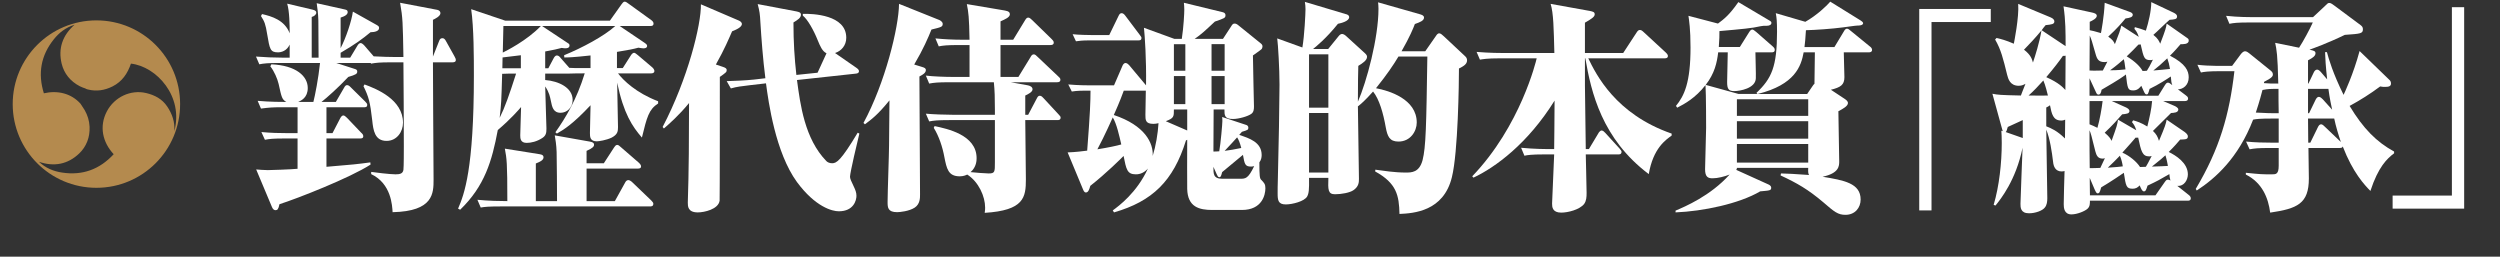
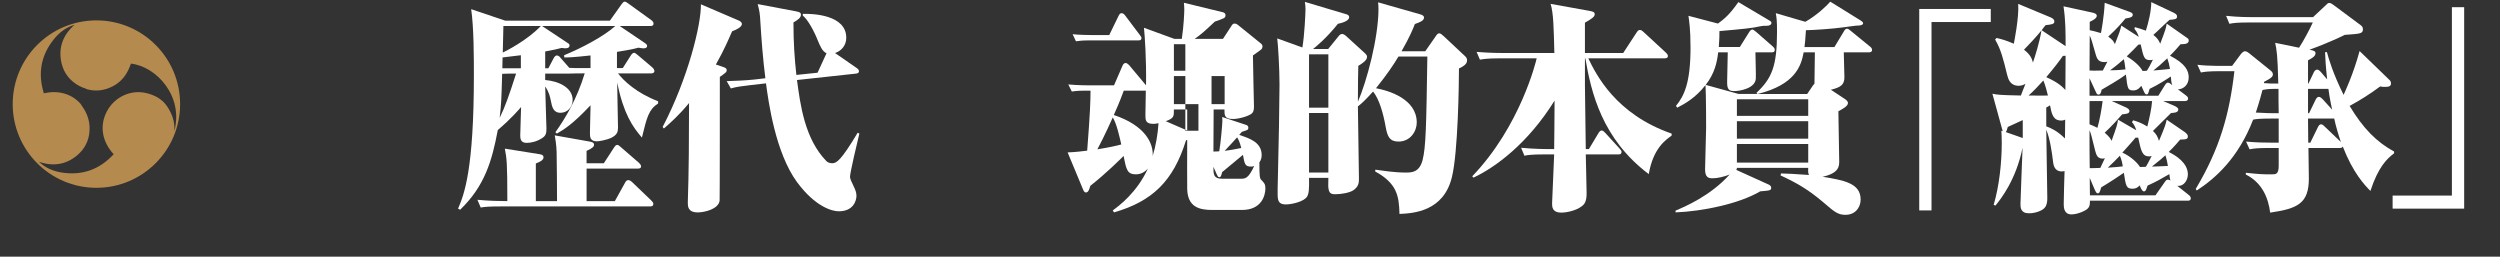
<svg xmlns="http://www.w3.org/2000/svg" version="1.1" id="レイヤー_1" x="0px" y="0px" width="417.889px" height="42.9px" viewBox="0 0 417.889 42.9" enable-background="new 0 0 417.889 42.9" xml:space="preserve">
  <rect x="0" y="0" width="417.889" height="42.9" fill="#333333" stroke="none" />
  <g>
    <path fill="#B48A4E" d="M16.114,3.407c-7.726,0-13.99,6.263-13.99,13.992c0,7.728,6.265,13.993,13.99,13.993   c7.729,0,13.993-6.267,13.993-13.993C30.106,9.67,23.842,3.407,16.114,3.407z M27.95,17.802c-0.861-1.278-2.109-1.916-3.525-2.25   c-2.599-0.612-5.302,0.679-6.56,3.061c-1.331,2.531-0.699,5.196,1.139,7.165c-2.345,2.533-5.214,3.591-8.623,3.069   c-1.442-0.214-2.759-0.755-3.872-1.804c2.541,0.881,4.836,0.406,6.707-1.367c1.225-1.156,1.84-2.739,1.757-4.501   c-0.046-1.013-0.35-1.951-0.822-2.774l-0.69-1.062c-1.561-1.744-3.843-2.271-6.128-1.744C6.304,12.3,6.825,9.292,8.979,6.594   c0.902-1.14,2.025-2.014,3.491-2.456c-2.034,1.765-2.77,3.987-2.165,6.499c0.396,1.639,1.452,2.958,3.026,3.771   c0.324,0.166,0.659,0.292,0.998,0.395v0.037c0.112,0.038,0.214,0.078,0.332,0.109c1.451,0.372,2.826,0.161,4.155-0.506   c1.608-0.806,2.514-2.165,3.073-3.809c4.288,0.484,8.827,5.482,7.252,11.288C29.251,20.396,28.791,19.06,27.95,17.802z" />
  </g>
  <g>
    <g>
      <g>
        <g>
-           <path fill="#FFFFFF" d="M46.682,10.527c-1.877,0-2.607,0.074-3.337,0.222l-0.556-1.295c1.321,0.111,3.163,0.185,4.519,0.185      h1.112V7.456c-0.486,1.073-1.425,1.295-1.946,1.295c-1.321,0-1.391-0.555-1.808-2.997c-0.278-1.739-0.452-2.146-1.042-3.071      l0.174-0.333c1.599,0.37,3.789,0.999,4.623,3.219c0-1.369-0.035-3.737-0.417-4.958l4.241,0.999      c0.452,0.111,0.625,0.259,0.625,0.518c0,0.333-0.417,0.629-0.765,0.703v6.809h1.147c0-1.665-0.035-5.402-0.035-6.18      c-0.035-1.221-0.139-1.961-0.278-2.923l4.658,1.036c0.348,0.074,0.521,0.148,0.521,0.444c0,0.37-0.348,0.666-1.182,0.925v5.106      c0.904-1.739,1.842-4.551,2.051-6.105l3.962,2.22c0.313,0.185,0.417,0.259,0.417,0.518c0,0.518-0.73,0.703-1.425,0.703      c-1.39,1.147-2.537,1.998-5.005,3.441v0.814h1.599l1.182-1.961c0.139-0.259,0.348-0.481,0.556-0.481      c0.174,0,0.382,0.148,0.626,0.407l1.564,1.813c0.974,0.074,3.059,0.111,3.511,0.111h1.46c-0.104-5.846-0.104-6.475-0.556-9.065      l6.222,1.184c0.348,0.074,0.521,0.296,0.521,0.555c0,0.518-0.938,0.962-1.251,1.11v6.143l1.042-2.627      c0.104-0.259,0.208-0.444,0.556-0.444c0.244,0,0.417,0.185,0.556,0.444l1.425,2.553c0.174,0.333,0.243,0.444,0.243,0.666      c0,0.333-0.348,0.37-0.556,0.37h-3.267c0,0.222,0.035,6.661,0.035,7.918c0,1.85,0.069,9.991,0.069,11.656      c0,2.294,0,5.329-6.848,5.477c-0.069-1.073-0.208-4.773-3.58-6.364v-0.37c0.417,0.073,3.163,0.407,4.067,0.407      c0.73,0,1.216-0.111,1.321-0.74c0.069-0.518,0.069-3.256,0.069-3.959c0-4.182-0.035-10.25-0.069-14.024h-2.085      c-1.912,0-2.503,0.074-3.337,0.222l-0.035-0.111h-5.771l2.99,0.962c0.382,0.111,0.521,0.185,0.521,0.481      c0,0.37-0.243,0.518-1.495,0.888c-1.668,1.776-3.58,3.478-4.484,4.181h2.398l1.355-2.331c0.174-0.333,0.313-0.481,0.521-0.481      s0.382,0.111,0.661,0.407l2.364,2.331c0.243,0.259,0.347,0.37,0.347,0.555c0,0.407-0.312,0.407-0.521,0.407h-6.292v4.329h1.008      l1.286-2.479c0.139-0.259,0.313-0.481,0.521-0.481s0.382,0.185,0.625,0.407l2.364,2.479c0.208,0.186,0.348,0.334,0.348,0.592      c0,0.334-0.278,0.371-0.521,0.371h-5.631v4.736c4.484-0.371,5.179-0.445,7.334-0.74l0.035,0.369      c-3.441,2.221-12.2,5.662-15.225,6.624c-0.174,0.851-0.348,0.999-0.66,0.999c-0.208,0-0.417-0.111-0.591-0.518l-2.642-6.291      c0.556,0.037,1.217,0.111,1.947,0.111c0.348,0,3.893-0.111,4.971-0.223v-5.068H47.62c-1.981,0-2.607,0.073-3.337,0.221      l-0.591-1.295c1.529,0.148,3.024,0.186,4.554,0.186h1.495v-4.329H46.96c-1.286,0-1.981,0.037-3.337,0.222l-0.556-1.295      c2.016,0.185,4.206,0.185,4.797,0.185c-0.73-0.407-0.8-0.777-1.286-2.997c-0.209-0.888-0.73-2.109-1.391-2.96l0.174-0.333      c4.171,0.185,6.083,1.998,6.083,3.959c0,1.628-1.112,2.109-1.599,2.331h2.538c0.278-1.073,0.834-3.885,1.112-6.513H46.682z       M60.933,14.116c2.016,0.74,6.431,2.516,6.431,6.401c0,1.48-1.008,3.034-2.746,3.034c-1.981,0-2.225-1.776-2.398-3.441      c-0.348-3.071-0.591-3.922-1.46-5.699L60.933,14.116z" />
          <path fill="#FFFFFF" d="M96.52,12.266c-0.243,0-1.321,0.037-1.529,0.037h-3.858v1.073c2.294,0.185,4.588,1.295,4.588,3.33      c0,1.258-0.938,2.146-2.016,2.146c-1.251,0-1.425-0.999-1.634-2.035c-0.139-0.629-0.243-1.332-0.938-2.368      c0,1.11,0.208,6.032,0.208,7.031c0,0.74-0.069,1.184-0.695,1.591c-0.904,0.592-1.877,0.813-2.607,0.813      c-1.042,0-1.077-0.739-1.077-1.258c0-0.74,0.139-4.07,0.139-4.736c-0.278,0.333-1.668,1.961-3.893,3.848      c-0.973,5.18-2.189,9.362-6.292,13.321l-0.347-0.186c1.042-2.404,2.642-6.623,2.642-22.201c0-2.923,0-8.067-0.452-11.138      l5.701,1.924h17.484l1.947-2.738c0.139-0.185,0.313-0.444,0.521-0.444s0.452,0.185,0.695,0.37l3.789,2.738      c0.139,0.111,0.348,0.296,0.348,0.555c0,0.333-0.208,0.407-0.521,0.407h-5.145l4.171,2.812c0.312,0.222,0.417,0.333,0.417,0.518      c0,0.296-0.243,0.407-0.625,0.407c-0.174,0-0.591-0.074-0.834-0.111c-0.834,0.222-1.495,0.37-3.58,0.703v2.701h0.973      l1.321-2.072c0.104-0.185,0.348-0.481,0.556-0.481c0.174,0,0.382,0.185,0.661,0.407l2.398,2.035      c0.174,0.148,0.348,0.407,0.348,0.592c0,0.333-0.278,0.407-0.521,0.407h-5.562c0.904,1.184,3.024,3.256,6.708,4.663v0.37      c-1.564,0.999-1.877,2.294-2.711,5.699c-1.599-1.85-3.059-3.997-4.136-9.177c0,1.184,0.139,6.364,0.139,7.438      c0,0.703-0.07,1.222-1.043,1.739c-0.904,0.443-2.19,0.629-2.502,0.629c-1.112,0-1.147-0.74-1.147-1.369      c0-0.74,0.104-3.996,0.104-4.662c-2.955,3.145-4.449,4.07-5.631,4.736l-0.244-0.223c1.703-2.405,3.545-5.439,4.901-9.842H96.52z       M102.777,33.616l1.703-3.07c0.104-0.223,0.278-0.444,0.556-0.444c0.208,0,0.521,0.222,0.661,0.37l3.163,3.034      c0.208,0.222,0.348,0.37,0.348,0.555c0,0.407-0.313,0.444-0.521,0.444H83.694c-2.085,0-2.711,0.074-3.337,0.186l-0.556-1.296      c1.877,0.185,3.824,0.222,5.005,0.222c0-6.549-0.104-7.066-0.417-8.77l5.805,0.926c0.487,0.074,0.661,0.222,0.661,0.518      c0,0.48-0.556,0.74-1.286,1.036v6.29h3.545c0-2.035-0.035-6.363-0.07-8.215c-0.035-1.146-0.208-2.219-0.312-2.774l5.839,1.036      c0.417,0.074,0.73,0.186,0.73,0.518c0,0.297-0.174,0.555-1.251,1.037v2.071h2.885l1.703-2.627      c0.104-0.147,0.278-0.444,0.521-0.444c0.208,0,0.382,0.148,0.661,0.407l2.989,2.591c0.312,0.295,0.348,0.48,0.348,0.592      c0,0.332-0.278,0.369-0.521,0.369H98.05v5.439H102.777z M85.085,12.303c-0.104,0-0.8,0.037-1.147,0.037      c-0.139,4.81-0.139,4.847-0.417,7.363c0.869-1.739,1.599-3.811,2.746-7.4H85.085z M87.066,9.232      c-0.73,0.074-2.433,0.296-3.059,0.37l-0.035,1.813h3.093V9.232z M84.146,4.348c0,0.703-0.104,3.811-0.104,4.44      c0.521-0.259,4.032-1.999,6.361-4.44H84.146z M98.71,11.378V9.269c-3.059,0.333-3.754,0.333-4.38,0.333l-0.035-0.37      c2.989-1.221,6.674-3.182,8.551-4.884H90.611l4.241,2.812c0.244,0.148,0.348,0.222,0.348,0.444c0,0.592-0.834,0.481-1.321,0.407      c-0.73,0.185-1.286,0.333-2.746,0.592v2.812h0.521l0.904-1.702c0.104-0.185,0.278-0.444,0.521-0.444      c0.278,0,0.486,0.222,0.625,0.407l1.46,1.666c0.556,0.037,1.216,0.037,1.738,0.037H98.71z" />
          <path fill="#FFFFFF" d="M120.88,11.193c0.312,0.111,0.591,0.222,0.591,0.518c0,0.333-0.104,0.407-1.147,1.147      c0,1.739,0,20.389-0.035,20.684c-0.209,1.443-2.572,1.962-3.65,1.962c-1.668,0-1.668-1.036-1.668-1.628      c0-0.629,0.104-3.33,0.104-3.886c0.069-3.071,0.069-4.07,0.104-12.766c-1.668,2.035-3.232,3.404-4.206,4.255l-0.208-0.259      c4.206-8.029,6.465-17.132,6.396-20.5l6.222,2.665c0.278,0.111,0.626,0.296,0.626,0.629c0,0.592-1.182,1.036-1.634,1.221      c-0.521,1.184-1.251,2.96-2.711,5.55L120.88,11.193z M136.66,12.156l1.495-3.256c-0.695-0.296-1.078-1.221-1.46-2.146      c-0.695-1.739-1.703-3.515-2.502-4.145V2.313c1.668-0.037,7.265,0.148,7.265,3.996c0,1.295-0.834,2.22-1.877,2.553l3.58,2.479      c0.382,0.259,0.417,0.444,0.417,0.555c0,0.333-0.278,0.37-0.486,0.407l-9.872,1.073c0.556,4.144,1.286,9.806,4.901,13.542      c0.174,0.186,0.521,0.37,0.973,0.37c0.73,0,1.46-0.407,4.275-5.106l0.278,0.148c-0.313,1.258-1.564,6.549-1.564,7.215      c0,0.297,0.208,0.777,0.661,1.703c0.208,0.443,0.417,0.924,0.417,1.479c0,0.74-0.452,2.591-2.955,2.591      c-1.078,0-3.893-0.703-6.987-4.885c-3.615-4.959-4.762-13.395-5.179-16.503l-2.572,0.296c-1.495,0.185-2.294,0.259-3.302,0.555      l-0.695-1.221c1.355-0.037,3.163-0.111,4.554-0.259l1.912-0.222c-0.417-3.256-0.661-6.586-0.834-9.361      c-0.069-1.369-0.139-1.85-0.452-3.034l6.465,1.221c0.486,0.111,0.765,0.185,0.765,0.555c0,0.518-0.521,0.851-1.251,1.295      c0,3.293,0.174,5.958,0.487,8.77L136.66,12.156z" />
-           <path fill="#FFFFFF" d="M154.137,11.193c0.383,0.111,0.626,0.222,0.626,0.518c0,0.481-0.521,0.777-1.078,1.073      c0,3.145,0.104,16.947,0.104,19.76c0,0.555,0,1.554-0.869,2.146c-0.938,0.629-2.538,0.776-2.955,0.776      c-1.564,0-1.599-0.776-1.599-1.702c0-1.518,0.244-8.104,0.244-9.436c0-0.518,0.035-2.258,0.069-7.549      c-2.016,2.479-3.024,3.183-4.102,3.997l-0.243-0.222c3.615-6.661,5.909-16.022,5.944-19.907l6.743,2.701      c0.104,0.037,0.556,0.296,0.556,0.629c0,0.518-0.208,0.555-1.877,0.962c-0.556,1.369-1.355,3.256-2.885,5.847L154.137,11.193z       M170.231,12.859l2.016-3.293c0.139-0.259,0.278-0.481,0.556-0.481c0.208,0,0.417,0.185,0.626,0.407l3.441,3.256      c0.243,0.222,0.382,0.333,0.382,0.592c0,0.296-0.208,0.407-0.556,0.407h-7.751l2.885,0.518c0.348,0.074,0.765,0.259,0.765,0.666      c0,0.444-0.73,0.814-1.217,1.036v3.219h0.487l1.425-2.701c0.139-0.259,0.243-0.481,0.521-0.481c0.278,0,0.486,0.259,0.66,0.444      l2.468,2.665c0.278,0.296,0.348,0.37,0.348,0.555c0,0.407-0.382,0.407-0.521,0.407h-5.388c0,1.591,0.104,8.511,0.104,9.917      c0,2.997-0.313,5.181-6.882,5.587c0.069-0.443,0.069-0.666,0.069-0.887c0-1.852-1.078-4.293-2.989-5.514      c-0.243,0.111-0.625,0.295-1.251,0.295c-1.946,0-2.189-1.295-2.572-3.219c-0.313-1.701-0.904-3.479-1.773-4.884l0.139-0.296      c2.051,0.444,7.021,1.444,7.021,5.366c0,0.296,0,1.48-1.008,2.331c0.521,0.073,2.642,0.222,3.024,0.222      c1.043,0,1.043-0.259,1.043-1.85v-7.068h-7.647c-1.912,0-2.572,0.074-3.337,0.222l-0.556-1.295      c1.216,0.111,3.267,0.185,4.519,0.185h7.021v-0.888c0-1.998-0.035-3.145-0.174-4.551h-7.473c-1.912,0-2.538,0.074-3.337,0.222      l-0.556-1.332c1.182,0.148,3.267,0.222,4.519,0.222h2.781V7.53h-1.808c-1.912,0-2.607,0.074-3.337,0.222l-0.556-1.332      c1.495,0.148,2.99,0.222,4.519,0.222h1.182c-0.069-3.774-0.174-4.588-0.452-5.957l6.361,1.073      c0.661,0.111,0.834,0.333,0.834,0.629c0,0.518-0.834,0.851-1.564,1.184v3.071h2.121l1.981-3.256      c0.139-0.222,0.278-0.444,0.521-0.444s0.417,0.185,0.661,0.407l3.267,3.182c0.174,0.185,0.348,0.333,0.348,0.592      c0,0.37-0.348,0.407-0.556,0.407h-8.342v5.329H170.231z" />
-           <path fill="#FFFFFF" d="M202.655,35.097c-2.189,0-4.136-0.48-4.206-3.516c-0.035-1.332,0-5.477,0-8.215l-0.208,0.111      c-2.121,6.809-5.631,10.176-12.027,12.026l-0.208-0.333c1.008-0.74,3.997-2.924,5.874-6.994      c-0.834,0.963-1.772,0.963-2.016,0.963c-1.459,0-1.599-0.814-2.051-3.071c-0.278,0.296-2.919,2.923-5.562,4.995      c-0.174,0.629-0.348,1.109-0.73,1.109c-0.278,0-0.382-0.258-0.521-0.592l-2.538-6.105c1.251-0.037,2.746-0.222,3.268-0.295      c0.486-6.254,0.556-8.326,0.556-10.028h-0.869c-0.278,0-1.425,0-2.259,0.148l-0.591-1.184c1.738,0.148,3.128,0.148,3.476,0.148      h4.171l1.425-3.293c0.07-0.185,0.278-0.444,0.487-0.444c0.278,0,0.521,0.259,0.625,0.37l2.816,3.367      c0.069-4.403-0.209-8.251-0.348-9.621l5.075,1.85h1.251c0.312-2.035,0.417-4.292,0.417-4.884c0-0.444-0.035-0.814-0.069-1.147      l6.396,1.554c0.208,0.037,0.556,0.148,0.556,0.518c0,0.481-0.174,0.518-1.772,1.073c-1.738,1.628-2.294,2.146-3.372,2.886h4.728      l1.355-2.072c0.174-0.296,0.313-0.481,0.556-0.481c0.208,0,0.382,0.037,0.765,0.37l3.616,2.923      c0.139,0.111,0.312,0.259,0.312,0.518c0,0.185-0.07,0.333-0.139,0.444c-0.174,0.185-1.217,0.888-1.46,1.073      c0,1.332,0.173,8.141,0.173,8.511c0,0.481-0.034,0.962-0.452,1.258c-0.556,0.407-2.085,0.851-3.059,0.851      c-1.425,0-1.425-0.592-1.425-1.591h-1.807c0,0.222-0.035,6.735-0.035,7.031c0.278,0,0.487,0,0.974-0.037      c0.243-1.332,0.521-4.588,0.521-5.032c0-0.222,0-0.407-0.035-0.703l4.032,1.332c0.139,0.037,0.348,0.185,0.348,0.444      c0,0.37-0.104,0.407-1.078,0.702c-0.243,0.26-0.313,0.334-0.452,0.519c1.703,0.556,3.754,1.222,3.754,3.367      c0,0.444-0.105,0.851-0.383,1.222c0,2.257,0.069,2.664,0.277,2.886c0.557,0.556,0.73,0.777,0.73,1.443      c0,1.11-0.557,3.626-3.928,3.626H202.655z M185.414,5.865l1.564-3.219c0.139-0.296,0.278-0.444,0.521-0.444      c0.243,0,0.452,0.222,0.591,0.407l2.398,3.182c0.278,0.37,0.312,0.407,0.312,0.555c0,0.37-0.243,0.407-0.521,0.407h-8.168      c-1.217,0-1.704,0.074-2.26,0.148l-0.556-1.184c0.834,0.111,2.851,0.148,3.441,0.148H185.414z M187.43,24.144      c-0.348-1.479-0.765-3.441-1.425-4.514c-0.07,0.148-1.321,2.997-2.572,5.328C185.276,24.662,186.666,24.366,187.43,24.144z       M186.179,19.223c5.214,1.739,6.639,4.699,6.5,6.846c0.521-1.665,0.869-3.737,0.973-5.477c-0.313,0.074-0.591,0.111-0.869,0.111      c-1.321,0-1.321-0.666-1.321-1.517c0-0.037,0.069-3.552,0.069-4.033h-3.685C187.639,15.708,187.222,16.892,186.179,19.223z       M196.225,18.298c0,1.221,0,1.443-1.356,1.961l3.581,1.554v-3.516H196.225z M198.136,11.823v-4.44h-1.912v4.44H198.136z       M198.136,17.41v-4.699h-1.912v4.699H198.136z M202.516,7.382v4.44h2.189v-4.44H202.516z M202.516,12.711v4.699h2.189v-4.699      H202.516z M207.278,29.88c0.904,0,1.356,0,2.364-2.109c-0.174,0.037-0.313,0.074-0.521,0.074c-1.008,0-1.078-0.408-1.355-1.961      c-0.556,0.443-2.989,2.479-3.476,2.886c-0.174,0.629-0.208,0.851-0.486,0.851c-0.209,0-0.313-0.259-0.417-0.48l-0.556-1.258      c0,1.184-0.035,1.998,1.495,1.998H207.278z M206.792,22.96c-0.278,0.296-1.251,1.406-2.086,2.258      c1.008-0.148,1.599-0.223,2.781-0.482C207.243,23.812,207.035,23.33,206.792,22.96z" />
+           <path fill="#FFFFFF" d="M202.655,35.097c-2.189,0-4.136-0.48-4.206-3.516c-0.035-1.332,0-5.477,0-8.215l-0.208,0.111      c-2.121,6.809-5.631,10.176-12.027,12.026l-0.208-0.333c1.008-0.74,3.997-2.924,5.874-6.994      c-0.834,0.963-1.772,0.963-2.016,0.963c-1.459,0-1.599-0.814-2.051-3.071c-0.278,0.296-2.919,2.923-5.562,4.995      c-0.174,0.629-0.348,1.109-0.73,1.109c-0.278,0-0.382-0.258-0.521-0.592l-2.538-6.105c1.251-0.037,2.746-0.222,3.268-0.295      c0.486-6.254,0.556-8.326,0.556-10.028h-0.869c-0.278,0-1.425,0-2.259,0.148l-0.591-1.184c1.738,0.148,3.128,0.148,3.476,0.148      h4.171l1.425-3.293c0.07-0.185,0.278-0.444,0.487-0.444c0.278,0,0.521,0.259,0.625,0.37l2.816,3.367      c0.069-4.403-0.209-8.251-0.348-9.621l5.075,1.85h1.251c0.312-2.035,0.417-4.292,0.417-4.884c0-0.444-0.035-0.814-0.069-1.147      l6.396,1.554c0.208,0.037,0.556,0.148,0.556,0.518c0,0.481-0.174,0.518-1.772,1.073c-1.738,1.628-2.294,2.146-3.372,2.886h4.728      l1.355-2.072c0.174-0.296,0.313-0.481,0.556-0.481c0.208,0,0.382,0.037,0.765,0.37l3.616,2.923      c0.139,0.111,0.312,0.259,0.312,0.518c0,0.185-0.07,0.333-0.139,0.444c-0.174,0.185-1.217,0.888-1.46,1.073      c0,1.332,0.173,8.141,0.173,8.511c0,0.481-0.034,0.962-0.452,1.258c-0.556,0.407-2.085,0.851-3.059,0.851      c-1.425,0-1.425-0.592-1.425-1.591h-1.807c0,0.222-0.035,6.735-0.035,7.031c0.278,0,0.487,0,0.974-0.037      c0.243-1.332,0.521-4.588,0.521-5.032c0-0.222,0-0.407-0.035-0.703l4.032,1.332c0.139,0.037,0.348,0.185,0.348,0.444      c0,0.37-0.104,0.407-1.078,0.702c-0.243,0.26-0.313,0.334-0.452,0.519c1.703,0.556,3.754,1.222,3.754,3.367      c0,0.444-0.105,0.851-0.383,1.222c0,2.257,0.069,2.664,0.277,2.886c0.557,0.556,0.73,0.777,0.73,1.443      c0,1.11-0.557,3.626-3.928,3.626H202.655z M185.414,5.865l1.564-3.219c0.139-0.296,0.278-0.444,0.521-0.444      c0.243,0,0.452,0.222,0.591,0.407l2.398,3.182c0.278,0.37,0.312,0.407,0.312,0.555c0,0.37-0.243,0.407-0.521,0.407h-8.168      c-1.217,0-1.704,0.074-2.26,0.148l-0.556-1.184c0.834,0.111,2.851,0.148,3.441,0.148H185.414z M187.43,24.144      c-0.348-1.479-0.765-3.441-1.425-4.514c-0.07,0.148-1.321,2.997-2.572,5.328C185.276,24.662,186.666,24.366,187.43,24.144z       M186.179,19.223c5.214,1.739,6.639,4.699,6.5,6.846c0.521-1.665,0.869-3.737,0.973-5.477c-0.313,0.074-0.591,0.111-0.869,0.111      c-1.321,0-1.321-0.666-1.321-1.517c0-0.037,0.069-3.552,0.069-4.033h-3.685C187.639,15.708,187.222,16.892,186.179,19.223z       M196.225,18.298c0,1.221,0,1.443-1.356,1.961l3.581,1.554v-3.516H196.225z M198.136,11.823v-4.44h-1.912v4.44H198.136z       M198.136,17.41v-4.699h-1.912v4.699H198.136z v4.44h2.189v-4.44H202.516z M202.516,12.711v4.699h2.189v-4.699      H202.516z M207.278,29.88c0.904,0,1.356,0,2.364-2.109c-0.174,0.037-0.313,0.074-0.521,0.074c-1.008,0-1.078-0.408-1.355-1.961      c-0.556,0.443-2.989,2.479-3.476,2.886c-0.174,0.629-0.208,0.851-0.486,0.851c-0.209,0-0.313-0.259-0.417-0.48l-0.556-1.258      c0,1.184-0.035,1.998,1.495,1.998H207.278z M206.792,22.96c-0.278,0.296-1.251,1.406-2.086,2.258      c1.008-0.148,1.599-0.223,2.781-0.482C207.243,23.812,207.035,23.33,206.792,22.96z" />
          <path fill="#FFFFFF" d="M222.009,8.196l1.773-2.183c0.208-0.259,0.416-0.333,0.556-0.333c0.173,0,0.417,0.111,0.66,0.333      l3.163,2.886c0.244,0.222,0.348,0.407,0.348,0.592c0,0.592-0.73,1.073-1.46,1.517c-0.034,1.147-0.069,2.849-0.069,5.994      c1.46-3.33,3.441-10.657,3.441-15.541c0-0.37-0.035-0.851-0.07-1.073l7.021,1.999c0.348,0.111,0.66,0.222,0.66,0.555      c0,0.518-0.694,0.777-1.529,1.073c-0.277,0.74-0.834,2.109-2.225,4.551h3.963l1.808-2.59c0.14-0.222,0.313-0.407,0.521-0.407      c0.243,0,0.521,0.259,0.8,0.518l3.476,3.256c0.243,0.222,0.382,0.407,0.382,0.74c0,0.666-0.625,0.999-1.355,1.369      c0,2.294-0.139,13.986-1.182,18.168c-1.391,5.736-6.43,6.031-8.76,6.143c-0.068-3.107-0.486-5.143-4.066-7.104l0.035-0.296      c1.391,0.186,3.197,0.48,5.074,0.48c0.974,0,2.26,0,2.816-2.072c0.556-2.183,0.625-5.698,0.799-17.316h-4.832      c-0.834,1.406-1.945,3.034-3.754,5.291c2.19,0.407,6.813,1.813,6.813,5.736c0,1.443-1.043,3.182-3.06,3.182      c-1.494,0-1.842-0.889-2.119-2.368c-0.418-2.368-1.078-4.699-2.121-5.995c-1.355,1.517-2.051,2.109-2.537,2.479      c0,1.443,0.174,10.545,0.174,12.1c0,0.555,0,1.295-0.938,1.924c-0.591,0.406-1.981,0.666-3.06,0.666      c-1.182,0-1.182-0.74-1.111-2.738h-3.232c0.034,1.998-0.035,2.59-0.313,3.107c-0.452,0.814-2.468,1.333-3.58,1.333      c-1.286,0-1.356-0.74-1.356-1.851c0-0.369,0-1.48,0.035-2.331c0.139-5.106,0.278-13.284,0.278-15.837      c0-2.664-0.243-6.734-0.382-7.733l4.205,1.517c0.348-1.998,0.521-5.699,0.521-6.401c0-0.444-0.035-0.74-0.104-1.221l6.812,2.035      c0.174,0.037,0.591,0.148,0.591,0.518c0,0.666-1.321,0.999-1.877,1.11c-1.981,2.479-3.789,3.922-4.171,4.218H222.009z       M218.812,9.084v8.917h3.232V9.084H218.812z M222.044,18.89h-3.232v9.953h3.232V18.89z" />
          <path fill="#FFFFFF" d="M265.487,9.75c1.321,2.701,4.554,9.325,13.938,12.581v0.333c-0.973,0.702-3.094,2.108-3.824,6.438      c-7.82-5.884-9.628-13.654-10.602-19.353h-0.068v4.588c0,0.185,0.104,8.88,0.139,10.583h0.521l1.599-2.664      c0-0.037,0.278-0.444,0.521-0.444s0.452,0.221,0.626,0.407l2.363,2.59c0.243,0.297,0.348,0.408,0.348,0.556      c0,0.444-0.348,0.444-0.521,0.444h-5.457c0,0.406,0.069,2.553,0.069,3.033c0.069,2.924,0.069,3.22,0.069,3.404      c0,0.703-0.035,1.332-0.417,1.851c-0.765,0.962-2.712,1.443-3.823,1.443c-1.495,0-1.529-0.962-1.529-1.517      c0-0.26,0.312-7.18,0.348-8.215h-1.635c-2.154,0-2.85,0.11-3.336,0.222l-0.557-1.332c2.225,0.222,4.414,0.222,4.52,0.222h1.008      c0-0.666,0.068-5.328,0.068-8.104c-4.483,7.216-9.94,11.175-13.556,12.877l-0.208-0.223      c8.064-8.399,10.671-19.241,10.775-19.722h-6.152c-2.225,0-2.851,0.148-3.338,0.222l-0.556-1.295      c2.19,0.185,4.067,0.185,4.519,0.185h8.481c-0.104-4.033-0.14-6.66-0.626-8.214l6.57,1.184c0.521,0.111,0.799,0.185,0.799,0.555      c0,0.407-0.417,0.703-1.633,1.406v5.069h6.395l2.225-3.404c0.244-0.407,0.418-0.444,0.557-0.444c0.209,0,0.348,0.074,0.66,0.37      l3.686,3.404c0.104,0.111,0.348,0.333,0.348,0.555c0,0.407-0.383,0.407-0.557,0.407H265.487z" />
          <path fill="#FFFFFF" d="M290.82,7.863l1.529-2.442c0.174-0.259,0.312-0.481,0.557-0.481c0.139,0,0.312,0.111,0.66,0.407      l2.746,2.405c0.208,0.185,0.348,0.333,0.348,0.592c0,0.37-0.313,0.407-0.521,0.407h-2.711c0,0.666,0.104,3.7,0.068,4.329      c-0.034,1.702-2.711,2.146-3.58,2.146c-0.973,0-1.217-0.333-1.217-1.517c0-0.777,0.105-4.255,0.105-4.958h-1.6      c-0.209,1.739-0.591,3.515-2.086,5.439l5.492,1.517h3.164l-0.174-0.185c2.537-2.405,3.44-4.366,3.44-10.213      c0-1.776-0.069-2.331-0.208-3.108l4.936,1.443c1.912-1.073,3.649-2.738,4.171-3.367l5.075,3.145      c0.139,0.074,0.417,0.296,0.417,0.444c0,0.407-0.729,0.407-0.938,0.407c-0.348,0-2.016,0.259-2.363,0.296      c-1.982,0.259-4.658,0.444-6.258,0.481c-0.068,1.406-0.174,2.183-0.242,2.812h5.005l1.563-2.59      c0.105-0.185,0.279-0.481,0.521-0.481c0.209,0,0.453,0.185,0.695,0.407l3.129,2.553c0.209,0.148,0.383,0.333,0.383,0.592      c0,0.333-0.279,0.407-0.521,0.407h-4.207c0,0.666,0.105,3.552,0.105,4.144c0,1.295-0.626,1.702-2.26,2.109l2.294,1.517      c0.208,0.148,0.556,0.37,0.556,0.703c0,0.518-0.834,0.962-1.598,1.369c0,1.332,0.139,7.179,0.139,8.362      c0,0.777,0,1.998-2.781,2.59c3.58,0.592,6.361,1.074,6.361,3.812c0,1.369-0.939,2.554-2.537,2.554      c-1.252,0-1.843-0.481-3.72-2.109c-2.538-2.146-4.345-3.182-7.126-4.478l0.07-0.333c1.077,0.037,2.293,0.074,4.691,0.26      c-0.139-0.223-0.174-0.481-0.139-1.185h-11.922c0,0.11,0,0.185-0.105,0.333l5.389,2.441c0.174,0.074,0.451,0.26,0.451,0.519      c0,0.481-0.174,0.481-1.842,0.63c-3.511,2.071-9.559,3.33-14.146,3.515v-0.296c1.563-0.666,5.805-2.442,9.037-6.031      c-0.834,0.332-1.981,0.629-2.851,0.629c-0.765,0-1.251-0.223-1.251-1.518c0-0.925,0.174-5.809,0.174-6.919      c0-0.074,0-5.624-0.104-7.141c-1.704,2.183-3.511,3.145-4.728,3.774l-0.209-0.296c1.391-1.702,2.434-3.885,2.434-9.769      c0-3.108-0.243-4.515-0.348-5.292l4.936,1.295c1.043-0.777,1.912-1.443,3.406-3.589l5.18,3.071      c0.278,0.148,0.348,0.259,0.348,0.407c0,0.296-0.312,0.481-0.765,0.481s-0.729,0-1.043,0.074      c-1.39,0.333-3.128,0.481-6.882,0.814c0,0.703,0,1.369-0.104,2.664H290.82z M302.255,16.596h-11.922v2.775h11.922V16.596z       M290.333,23.183h11.922v-2.924h-11.922V23.183z M290.333,27.179h11.922V24.07h-11.922V27.179z M301.49,8.751      c-0.417,2.294-1.425,5.402-7.682,6.957h8.272l1.008-1.48c0.07-0.074,0.104-0.148,0.209-0.222      c0.035-0.777,0.035-4.44,0.069-5.254H301.49z" />
          <path fill="#FFFFFF" d="M320.812,1.499h11.957v2.183h-9.906v31.489h-2.051V1.499z" />
          <path fill="#FFFFFF" d="M349.343,33.542c0,0.519,0,0.963-0.383,1.332c-0.416,0.408-1.737,0.963-2.711,0.963      c-1.217,0-1.285-1.11-1.285-1.702c0-0.777,0.104-4.663,0.139-5.55c-0.139,0.036-0.278,0.073-0.486,0.073      c-1.043,0-1.355-0.851-1.426-1.554c-0.209-1.739-0.521-3.886-1.146-5.439c0,1.775,0.174,9.657,0.174,11.471      c0,0.555-0.07,1.109-0.383,1.518c-0.417,0.592-1.668,0.998-2.676,0.998c-1.426,0-1.426-0.998-1.426-1.591      c0-0.629,0.312-8.141,0.348-9.361c-1.112,5.438-3.685,8.622-4.52,9.657l-0.312-0.111c0.939-3.145,1.355-7.066,1.355-10.36      c0-0.999-0.034-1.479-0.068-2.035l0.242,0.074c-0.034-0.111-0.068-0.148-0.139-0.444l-1.599-5.81      c0.938,0.185,1.321,0.222,4.762,0.296c0.14-0.407,0.313-0.777,0.765-1.961c-0.209,0.111-0.557,0.333-1.112,0.333      c-1.495,0-1.772-1.184-1.946-1.813c-0.66-2.701-1.043-4.255-2.016-5.92l0.242-0.259c0.766,0.185,1.53,0.37,2.886,0.962      c0.034-0.185,0.903-4.44,0.729-6.66l5.423,2.257c0.452,0.185,0.626,0.444,0.626,0.667c0,0.481-0.452,0.518-1.46,0.629      c-0.348,0.407-0.452,0.555-0.661,0.851l3.998,2.664c0-2.331,0-4.292-0.348-6.661l4.762,1.036c0.312,0.074,0.8,0.185,0.8,0.555      c0,0.444-0.765,0.814-1.183,0.999v1.406c0.348,0.074,0.801,0.148,1.877,0.481c0.07-0.37,0.521-2.664,0.627-5.069l4.066,1.48      c0.348,0.111,0.625,0.259,0.625,0.518c0,0.407-0.451,0.518-1.216,0.629c-0.556,0.666-1.425,1.702-2.886,3.034      c0.766,0.518,0.939,0.851,1.113,1.258c0.764-1.924,0.834-2.146,1.077-3.108l2.92,1.887c-0.278-0.814-0.487-1.036-0.729-1.332      l0.068-0.296c0.695,0.185,1.147,0.333,1.843,0.592c0.452-1.406,0.903-3.293,0.903-4.773l3.754,1.776      c0.279,0.148,0.557,0.296,0.557,0.629c0,0.481-0.417,0.481-1.252,0.555c-0.416,0.333-2.259,2.146-2.711,2.516      c0.766,0.592,0.974,1.073,1.147,1.48c0.938-2.442,0.974-2.664,1.077-3.367l3.268,2.294c0.383,0.259,0.418,0.296,0.418,0.555      c0,0.667-1.043,0.592-1.356,0.592c-0.486,0.555-0.974,1.147-1.772,1.924c2.642,1.369,3.129,2.553,3.129,3.626      c0,1.332-0.975,1.998-1.809,1.998l1.321,0.999c0.14,0.111,0.382,0.259,0.382,0.518c0,0.37-0.277,0.444-0.521,0.444h-3.648      l1.911,0.814c0.243,0.111,0.626,0.333,0.626,0.592c0,0.555-0.766,0.555-1.217,0.592c-1.008,0.999-2.99,2.96-3.024,2.997      c0.556,0.519,0.8,0.962,1.009,1.665c1.077-2.553,1.111-2.738,1.285-3.552l3.024,2.072c0.452,0.334,0.521,0.593,0.521,0.703      c0,0.519-0.313,0.519-1.286,0.556c-0.486,0.555-0.834,0.999-1.912,2.071c1.147,0.556,3.198,1.814,3.198,3.738      c0,0.888-0.591,2.035-1.772,1.924l1.912,1.518c0.139,0.11,0.347,0.295,0.347,0.555c0,0.406-0.347,0.406-0.521,0.406H349.343z       M338.116,23.072v-2.998c-1.113,0.518-1.738,0.814-2.504,1.147c-0.174,0.629-0.208,0.703-0.347,0.851L338.116,23.072z       M341.244,5.088c-0.974,1.184-2.051,2.331-2.92,3.219c1.147,0.888,1.321,1.554,1.495,2.146      C340.201,9.306,340.897,7.16,341.244,5.088z M339.089,15.967c1.877,0.037,2.746,0,3.232,0c-0.104-0.407-0.417-1.739-0.764-2.516      C340.723,14.376,339.923,15.227,339.089,15.967z M345.241,15.042c0-0.148,0.035-3.479,0.035-5.735      c-0.174,0.037-0.209,0.037-0.452,0.037c-0.591,0.851-1.46,1.999-2.78,3.552C344.198,13.858,344.859,14.635,345.241,15.042z       M342.044,21.11c0.834,0.333,1.807,0.74,3.128,2.036L345.206,20c-0.174,0.074-0.348,0.148-0.66,0.148      c-1.391,0-1.599-1.147-1.877-2.553c-0.069,0.074-0.557,0.37-0.625,0.37V21.11z M349.274,11.785c0.452,0.037,0.8,0.037,2.225,0      c0.417-0.777,0.591-1.11,0.765-1.48c-0.139,0.037-0.277,0.074-0.486,0.074c-0.974,0-1.252-0.481-1.494-1.369      c-0.627-2.22-0.695-2.442-0.975-3.071L349.274,11.785z M361.857,14.264c0.243-0.37,0.348-0.444,0.521-0.444      s0.277,0.037,0.73,0.407c-0.14-0.407-0.174-0.518-0.244-1.443c-0.486,0.333-2.12,1.406-3.545,2.072      c-0.244,0.851-0.278,0.925-0.521,0.925c-0.174,0-0.278-0.148-0.452-0.518l-0.417-0.925c-0.209,0.259-0.591,0.777-1.32,0.777      c-0.939,0-0.975-0.259-1.252-2.664c-0.486,0.37-1.008,0.777-4.066,2.553c-0.07,0.407-0.174,0.814-0.521,0.814      c-0.209,0-0.312-0.148-0.452-0.481l-1.043-2.257v2.923h11.505L361.857,14.264z M349.274,16.892v3.885      c0.417,0.148,0.869,0.37,1.321,0.592c0.382-1.295,0.729-3.256,0.869-4.477H349.274z M349.308,28.103      c0.418,0,0.835,0,1.773-0.036c0.521-1.073,0.66-1.369,0.765-1.628c-0.104,0.037-0.208,0.074-0.382,0.074      c-0.835,0-1.043-0.593-1.217-1.222c-0.66-2.664-0.73-2.96-0.974-3.515C349.274,23.849,349.274,26.55,349.308,28.103z       M360.292,32.656l1.529-2.184c0.278-0.407,0.383-0.444,0.557-0.444s0.277,0.074,0.417,0.147      c-0.069-0.185-0.174-0.887-0.174-1.072c-1.737,0.999-1.981,1.146-3.649,1.924c-0.209,0.666-0.312,0.963-0.592,0.963      c-0.277,0-0.416-0.297-0.729-1c-0.312,0.37-0.694,0.555-1.147,0.555c-1.077,0-1.146-0.369-1.494-2.664      c-0.486,0.334-2.155,1.48-3.789,2.442c-0.209,0.74-0.277,0.999-0.591,0.999c-0.139,0-0.243-0.074-0.521-0.703l-0.801-1.887      c0,0.443,0.035,2.516,0.035,2.924H360.292z M355.392,17.965c0.208,0.111,0.556,0.296,0.556,0.592      c0,0.444-0.521,0.481-1.216,0.555c-0.766,0.888-1.669,1.887-2.92,3.071c0.869,0.74,1.042,1.11,1.146,1.369      c0.904-2.479,0.973-2.775,1.078-3.552l3.059,1.776c-0.244-0.777-0.486-1.073-0.73-1.369l0.209-0.296      c0.625,0.185,1.285,0.37,2.363,1.036c0.348-1.406,0.695-2.886,0.8-4.255h-6.743L355.392,17.965z M352.333,28.03      c1.494-0.11,2.016-0.147,2.502-0.222c-0.069-0.481-0.209-1.147-0.486-1.776C353.757,26.66,353.028,27.364,352.333,28.03z       M355.287,11.6c-0.14-1.073-0.174-1.295-0.278-1.702c-0.521,0.444-1.217,1.073-2.294,1.85      C353.931,11.748,354.626,11.675,355.287,11.6z M358.694,27.882c0.174-0.297,0.417-0.703,0.974-1.813      c-0.104,0.036-0.244,0.073-0.418,0.073c-1.146,0-1.355-0.851-1.842-3.145c-0.174,0.037-0.243,0.037-0.417,0      c-0.069,0.074-1.46,1.702-2.225,2.516c1.182,0.519,2.398,1.518,2.954,2.406L358.694,27.882z M358.138,11.86      c0.277,0,0.382,0,0.729-0.037c0.278-0.444,0.521-0.851,1.008-1.85c-0.104,0.037-0.208,0.074-0.382,0.074      c-1.078,0-1.147-0.333-1.669-2.627c-0.069,0-0.14,0.037-0.382,0.037c-0.521,0.555-1.078,1.147-1.947,1.961      C356.956,10.305,357.824,11.23,358.138,11.86z M362.378,27.734c-0.035-0.26-0.209-1.147-0.417-1.776      c-0.313,0.296-0.938,0.851-2.26,1.888C361.161,27.808,361.648,27.771,362.378,27.734z M362.726,11.526      c-0.104-0.666-0.244-1.221-0.452-1.776c-1.147,1.073-1.425,1.332-2.329,2.035C360.363,11.748,362.517,11.563,362.726,11.526z" />
          <path fill="#FFFFFF" d="M385.868,24.736c0,0.814,0.07,4.367,0.07,5.107c0,4.218-1.947,5.031-6.466,5.698      c-0.312-2.442-1.321-4.995-4.067-6.364V28.88c2.572,0.26,2.607,0.26,4.381,0.26c0.625,0,1.111,0,1.111-1.443v-2.961h-1.529      c-1.946,0-2.572,0.074-3.336,0.223l-0.592-1.295c1.529,0.148,3.024,0.186,4.554,0.186h0.903v-4.034h-1.111      c-2.017,0-2.643,0.074-3.164,0.185c-2.467,6.402-6.291,9.806-9.42,11.841l-0.174-0.26c3.998-6.697,5.631-12.433,6.466-19.685      h-2.259c-2.156,0-2.816,0.111-3.338,0.222l-0.59-1.295c0.764,0.111,2.328,0.185,3.162,0.185h2.643l1.459-1.961      c0.209-0.259,0.452-0.481,0.695-0.481c0.278,0,0.557,0.222,0.695,0.333l3.58,2.886c0.209,0.185,0.383,0.333,0.383,0.666      c0,0.259-0.104,0.555-1.46,1.221l-0.034,0.222c0.973,0.074,1.111,0.074,2.398,0.074c-0.105-4.884-0.279-5.661-0.521-6.809      l3.996,0.814c0.661-1,1.809-3.108,2.295-4.219h-10.602c-1.947,0-2.607,0.074-3.338,0.222l-0.555-1.332      c2.016,0.222,4.066,0.222,4.518,0.222h10.012l2.016-1.887c0.451-0.444,0.486-0.481,0.695-0.481c0.174,0,0.277,0,0.869,0.444      l4.379,3.256c0.244,0.185,0.383,0.37,0.383,0.666c0,0.74-0.312,0.777-3.023,0.962c-2.886,1.406-5.389,2.294-5.91,2.479      c0.695,0.148,1.008,0.222,1.008,0.592c0,0.444-0.451,0.777-1.251,1.184v3.885h0.069l0.904-1.887      c0.139-0.296,0.348-0.444,0.557-0.444c0.242,0,0.486,0.259,0.59,0.37l1.078,1.258c-0.244-2.22-0.312-3.478-0.348-4.551h0.312      c0.312,1.184,1.008,3.552,2.781,7.142c0.139-0.296,1.633-3.441,2.676-7.327l4.971,4.811c0.174,0.148,0.278,0.333,0.278,0.629      c0,0.444-0.382,0.555-0.938,0.555c-0.348,0-0.486,0-0.869-0.074c-1.633,1.221-3.337,2.294-5.109,3.256      c2.294,3.811,4.519,6.032,7.438,7.623v0.296c-1.182,0.889-2.642,2.258-3.962,6.291c-0.975-1-2.92-3.035-4.623-7.438      c-0.07,0.147-0.105,0.258-0.521,0.258H385.868z M380.864,14.857c-1.53,0-1.703,0-2.677,0.185      c-0.174,0.629-0.417,1.665-1.112,3.774c1.738,0.111,2.712,0.111,3.823,0.111C380.864,18.335,380.864,15.486,380.864,14.857z       M389.831,18.335c-0.451-2.072-0.557-2.997-0.625-3.478h-3.407v4.07h0.174l1.112-2.294c0.104-0.185,0.278-0.444,0.521-0.444      s0.521,0.259,0.66,0.407L389.831,18.335z M390.179,19.815h-4.38c0,1.221,0.035,2.775,0.035,4.034h0.347l1.287-2.628      c0.104-0.185,0.243-0.444,0.521-0.444c0.208,0,0.451,0.222,0.625,0.407l2.677,2.554      C390.874,22.517,390.456,21.147,390.179,19.815z" />
          <path fill="#FFFFFF" d="M411.898,34.874H399.94v-2.183h9.907V1.203h2.051V34.874z" />
        </g>
      </g>
    </g>
  </g>
</svg>